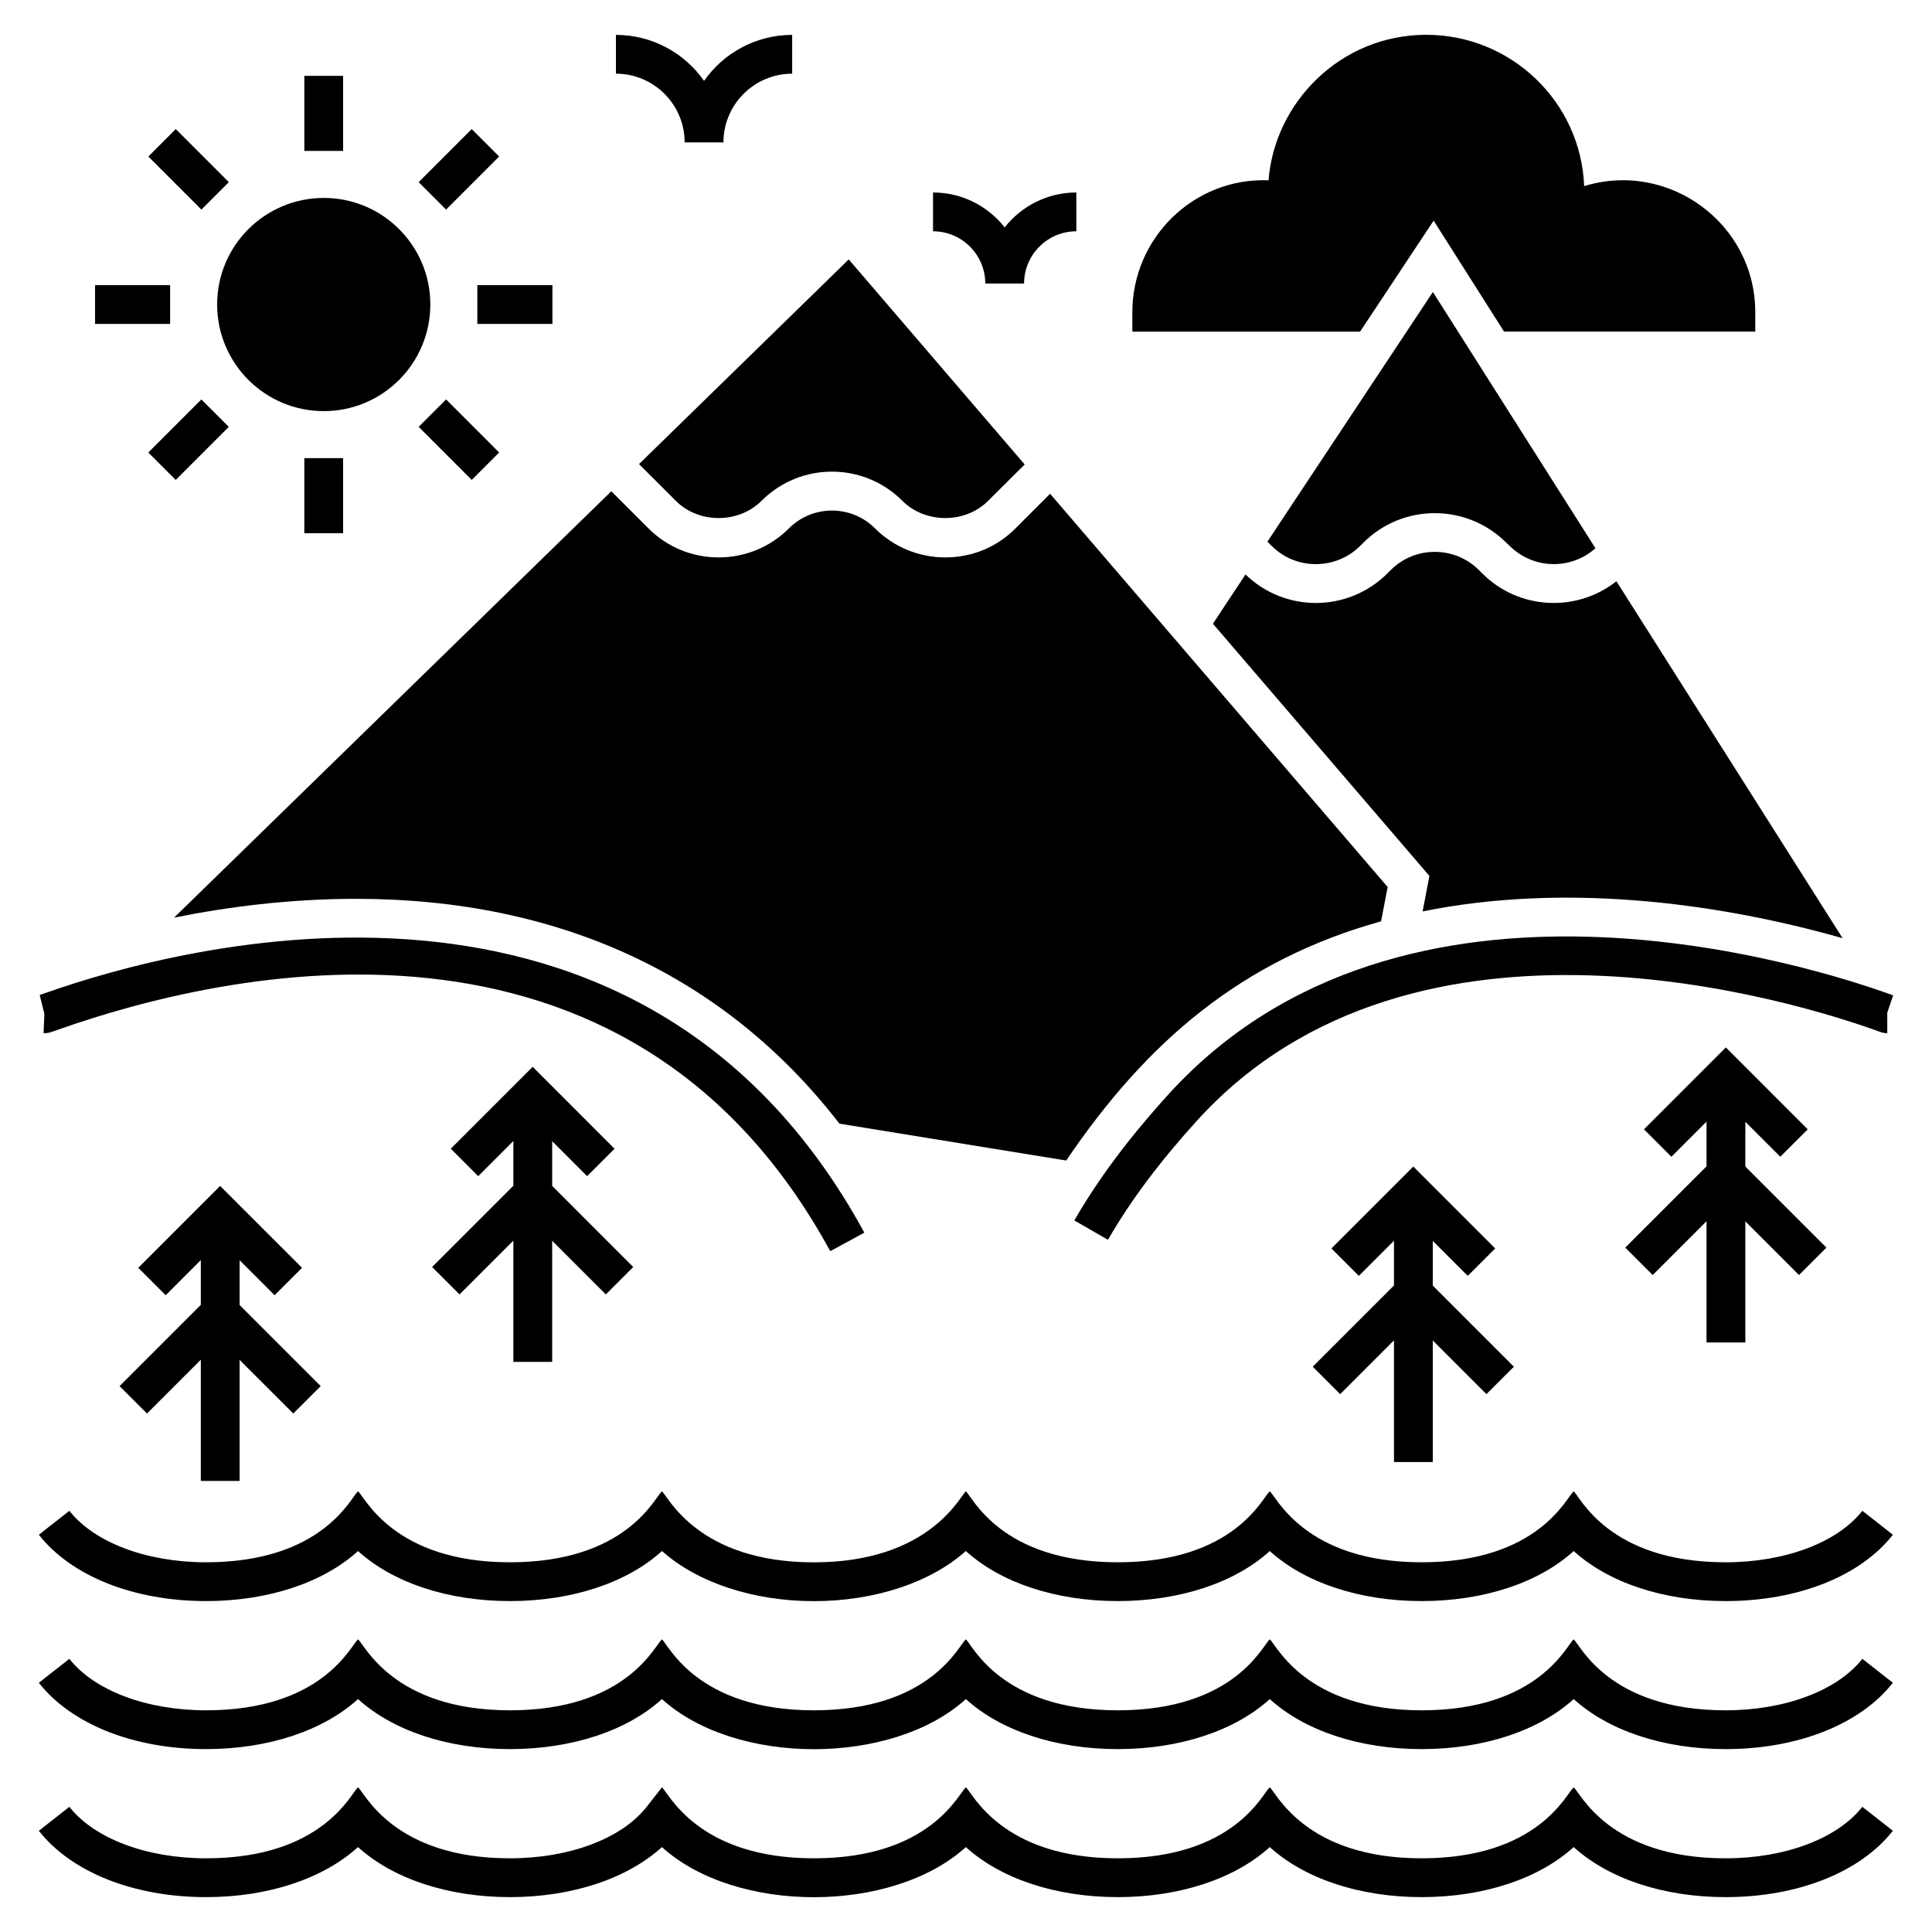
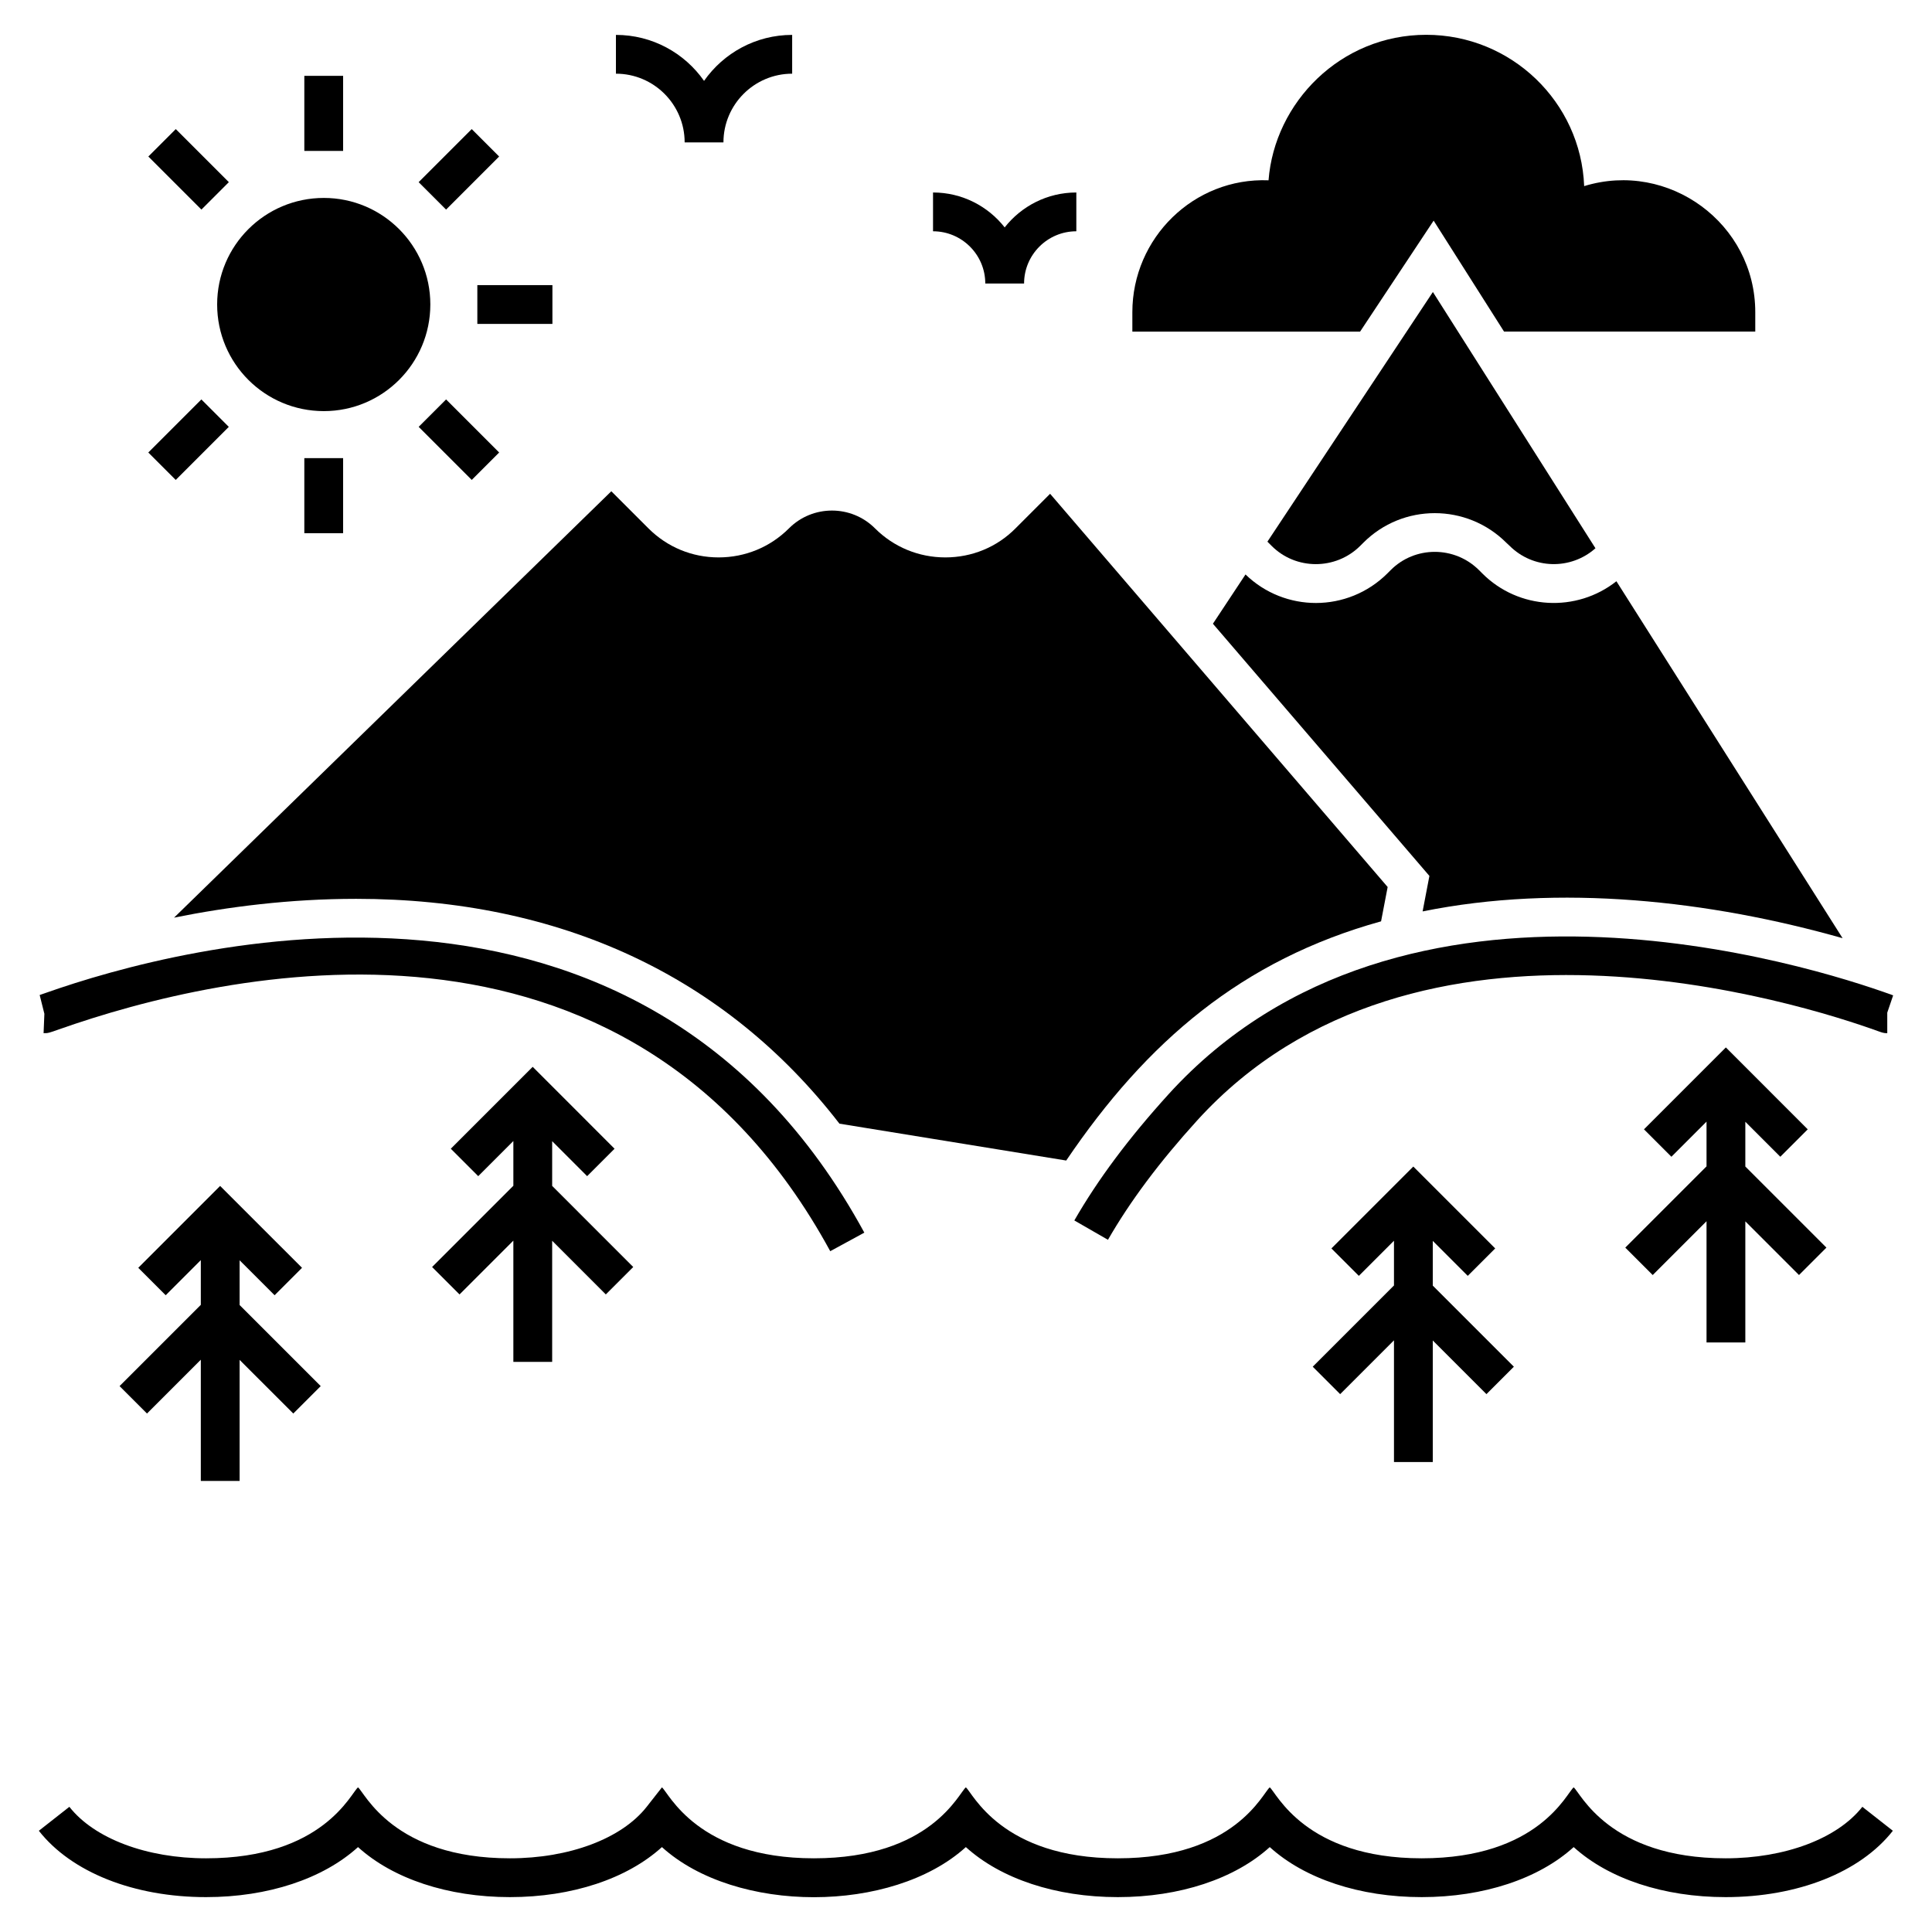
<svg xmlns="http://www.w3.org/2000/svg" fill="#000000" width="800px" height="800px" version="1.1" viewBox="144 144 512 512">
  <g>
-     <path d="m601.31 558.02c-31.066 0-38.59-17.508-40.27-18.797-1.836 1.406-9.184 18.797-40.273 18.797-30.926 0-38.508-17.449-40.266-18.797-1.836 1.406-9.188 18.797-40.277 18.797-31.066 0-38.574-17.5-40.262-18.797-1.473 1.121-9.551 18.812-40.27 18.812-30.859 0-38.703-17.625-40.27-18.812-1.836 1.406-9.184 18.797-40.273 18.797-30.926 0-38.508-17.449-40.266-18.797-1.836 1.406-9.188 18.797-40.277 18.797-15.738 0-29.617-5.231-36.219-13.645l-8.086 6.348c8.637 11.008 25.199 17.578 44.309 17.578 16.457 0 31.031-4.871 40.277-13.254 9.246 8.383 23.812 13.258 40.266 13.254 16.469 0 31.043-4.879 40.289-13.266 9.254 8.301 24.074 13.285 40.258 13.285 16.18 0 31.004-4.984 40.258-13.285 9.242 8.391 23.816 13.266 40.277 13.266 16.457 0 31.031-4.871 40.277-13.254 9.246 8.383 23.812 13.258 40.266 13.254 16.461 0 31.027-4.871 40.273-13.254 9.246 8.383 23.812 13.258 40.27 13.254 19.113 0 35.68-6.57 44.316-17.578l-8.086-6.348c-6.617 8.418-20.5 13.645-36.242 13.645z" />
-     <path d="m601.31 597.25c-31.066 0-38.59-17.508-40.27-18.797-1.836 1.406-9.184 18.797-40.273 18.797-30.926 0-38.508-17.449-40.266-18.797-1.836 1.406-9.188 18.797-40.277 18.797-31.066 0-38.574-17.5-40.262-18.797-1.836 1.406-9.184 18.797-40.273 18.797-31.066 0-38.59-17.508-40.27-18.797-1.836 1.406-9.184 18.797-40.273 18.797-30.926 0-38.508-17.449-40.266-18.797-1.836 1.406-9.188 18.797-40.277 18.797-15.738 0-29.617-5.231-36.219-13.645l-8.086 6.348c8.637 11.008 25.199 17.578 44.309 17.578 16.457 0 31.031-4.871 40.277-13.254 9.246 8.383 23.812 13.258 40.266 13.254 16.461 0 31.027-4.871 40.273-13.254 19.535 17.711 61.02 17.699 80.543 0 9.246 8.383 23.812 13.254 40.262 13.254 16.457 0 31.031-4.871 40.277-13.254 9.246 8.383 23.812 13.258 40.266 13.254 16.461 0 31.027-4.871 40.273-13.254 9.246 8.383 23.812 13.258 40.27 13.254 19.113 0 35.68-6.57 44.316-17.578l-8.086-6.348c-6.609 8.414-20.492 13.645-36.234 13.645z" />
    <path d="m601.31 636.47c-30.926 0-38.512-17.453-40.27-18.801-1.836 1.406-9.18 18.797-40.27 18.801-30.926 0-38.512-17.453-40.27-18.801-1.836 1.406-9.184 18.801-40.273 18.801-30.926 0-38.508-17.453-40.266-18.801-1.836 1.406-9.184 18.797-40.27 18.801-30.926 0-38.512-17.453-40.27-18.801l-4.043 5.156c-6.606 8.418-20.484 13.645-36.227 13.645-30.926 0-38.512-17.453-40.27-18.801-1.836 1.406-9.184 18.801-40.273 18.801-15.738 0-29.617-5.231-36.223-13.645l-8.086 6.348c8.637 11.012 25.203 17.582 44.309 17.582 16.457 0 31.027-4.875 40.273-13.258 9.246 8.383 23.816 13.258 40.27 13.258 16.457-0.004 31.027-4.875 40.27-13.258 19.539 17.715 61.023 17.699 80.543 0 9.246 8.383 23.812 13.258 40.266 13.258 16.457 0 31.027-4.875 40.273-13.258 9.246 8.383 23.816 13.258 40.27 13.258 16.457-0.004 31.027-4.875 40.27-13.258 9.246 8.383 23.816 13.258 40.27 13.258 19.113-0.004 35.676-6.574 44.316-17.582l-8.086-6.348c-6.609 8.418-20.492 13.645-36.234 13.645z" />
    <path d="m155.55 417.8c1.113 0.059 1.656-0.148 3.984-0.973 43.5-15.363 150.5-40.402 204.49 58.75l9.031-4.914c-59.406-109.09-181.07-76.207-216.94-63.531-0.789 0.277-1.328 0.473-1.602 0.555l1.246 4.977z" />
    <path d="m453.62 434.05c-10.5 11.574-18.648 22.492-24.91 33.383l8.91 5.125c5.891-10.242 13.613-20.574 23.613-31.598 57.895-63.738 160.5-30.918 180.47-23.695 0.98 0.355 1.52 0.551 2.441 0.551v-5.453l1.562-4.582-0.508-0.184c-21.066-7.613-129.29-42.137-191.58 26.453z" />
    <path d="m207.5 536.47v-32.09l14.223 14.219 7.269-7.269-21.492-21.488v-11.855l9.27 9.266 7.269-7.269-21.703-21.699-21.695 21.699 7.269 7.269 9.309-9.309v11.855l-21.531 21.531 7.269 7.269 14.262-14.262v32.133z" />
    <path d="m290.33 504.91v-32.094l14.219 14.223 7.269-7.269-21.488-21.492v-11.855l9.266 9.27 7.269-7.269-21.695-21.703-21.703 21.703 7.269 7.269 9.312-9.312v11.859l-21.535 21.531 7.269 7.269 14.266-14.262v32.133z" />
    <path d="m523.7 531.45v-32.211l14.223 14.223 7.269-7.269-21.492-21.492v-11.855l9.27 9.27 7.273-7.269-21.703-21.699-21.699 21.699 7.269 7.269 9.309-9.309v11.855l-21.531 21.531 7.269 7.269 14.262-14.262v32.25z" />
    <path d="m606.53 499.77v-32.094l14.223 14.223 7.269-7.269-21.492-21.492v-11.855l9.27 9.27 7.269-7.269-21.699-21.703-21.699 21.703 7.269 7.269 9.309-9.312v11.859l-21.531 21.531 7.269 7.269 14.262-14.262v32.133z" />
-     <path d="m323.07 276.7c6.066 6.117 16.656 6.117 22.773 0 10.281-10.281 26.988-10.281 37.273 0 6.066 6.117 16.707 6.117 22.773 0l9.664-9.613-46.629-54.34-55.574 54.238z" />
    <path d="m238.35 382.2c54.082 0 97.883 20.461 128.11 59.582l60.098 9.77c21.336-31.516 46.578-53.156 83.438-63.387l1.746-9.098-89.453-104.21-9.152 9.152c-4.934 4.988-11.566 7.711-18.609 7.711s-13.676-2.727-18.66-7.711c-6.273-6.273-16.504-6.273-22.773 0-4.988 4.988-11.617 7.711-18.66 7.711s-13.625-2.727-18.609-7.711l-9.82-9.82-115.88 113c14.238-2.883 30.742-4.988 48.219-4.988z" />
    <path d="m504.45 288.68 0.824-0.824c10.438-10.488 27.453-10.488 37.941 0l0.824 0.77c6.273 6.273 16.246 6.477 22.773 0.668l-43.082-67.91-43.852 66.164 1.133 1.133c6.422 6.426 16.961 6.426 23.438 0z" />
    <path d="m536.79 295.93-0.824-0.824c-6.477-6.477-17.016-6.477-23.441 0l-0.824 0.824c-5.242 5.242-12.133 7.867-18.969 7.867-6.734 0-13.469-2.519-18.66-7.559l-8.637 13.059 57.371 66.832-1.801 9.406c36.293-7.352 76.086-2.879 111.3 7.094l-59.941-94.594c-10.539 8.332-25.91 7.609-35.574-2.106z" />
    <path d="m229.82 252.95c15.578 0 28.223-12.648 28.223-28.273 0-15.578-12.648-28.223-28.223-28.223-15.629 0-28.273 12.648-28.273 28.223-0.004 15.625 12.645 28.273 28.273 28.273z" />
    <path d="m224.65 164.1h10.281v19.895h-10.281z" />
    <path d="m190.58 178.21 14.066 14.062-7.269 7.269-14.066-14.062z" />
-     <path d="m169.19 219.56h19.895v10.281h-19.895z" />
    <path d="m183.3 263.92 14.066-14.066 7.269 7.269-14.066 14.066z" />
    <path d="m224.65 265.41h10.281v19.895h-10.281z" />
    <path d="m254.95 257.12 7.269-7.269 14.066 14.066-7.269 7.269z" />
-     <path d="m270.5 219.56h19.895v10.281h-19.895z" />
+     <path d="m270.5 219.56h19.895v10.281h-19.895" />
    <path d="m269.01 178.21 7.269 7.269-14.066 14.066-7.269-7.269z" />
    <path d="m523.93 202.47 18.66 29.406h66.574v-5.141c0-23.492-22.93-40.305-45.344-33.414-0.875-22.363-19.383-40.098-41.848-40.098-22.723 0-40.203 17.941-41.797 38.559-19.793-0.77-36.09 15.27-36.09 34.957v5.141h60.355z" />
    <path d="m405.11 219.14h10.281c0-7.637 6.211-13.848 13.848-13.848v-10.281c-7.699 0-14.566 3.625-18.988 9.254-4.422-5.629-11.289-9.254-18.988-9.254v10.281c7.637 0 13.848 6.211 13.848 13.848z" />
    <path d="m325.44 181.74h10.281c0-10.039 8.172-18.211 18.211-18.211v-10.281c-9.648 0-18.195 4.82-23.352 12.184-5.156-7.363-13.699-12.184-23.352-12.184v10.281c10.043-0.004 18.211 8.168 18.211 18.211z" />
  </g>
</svg>